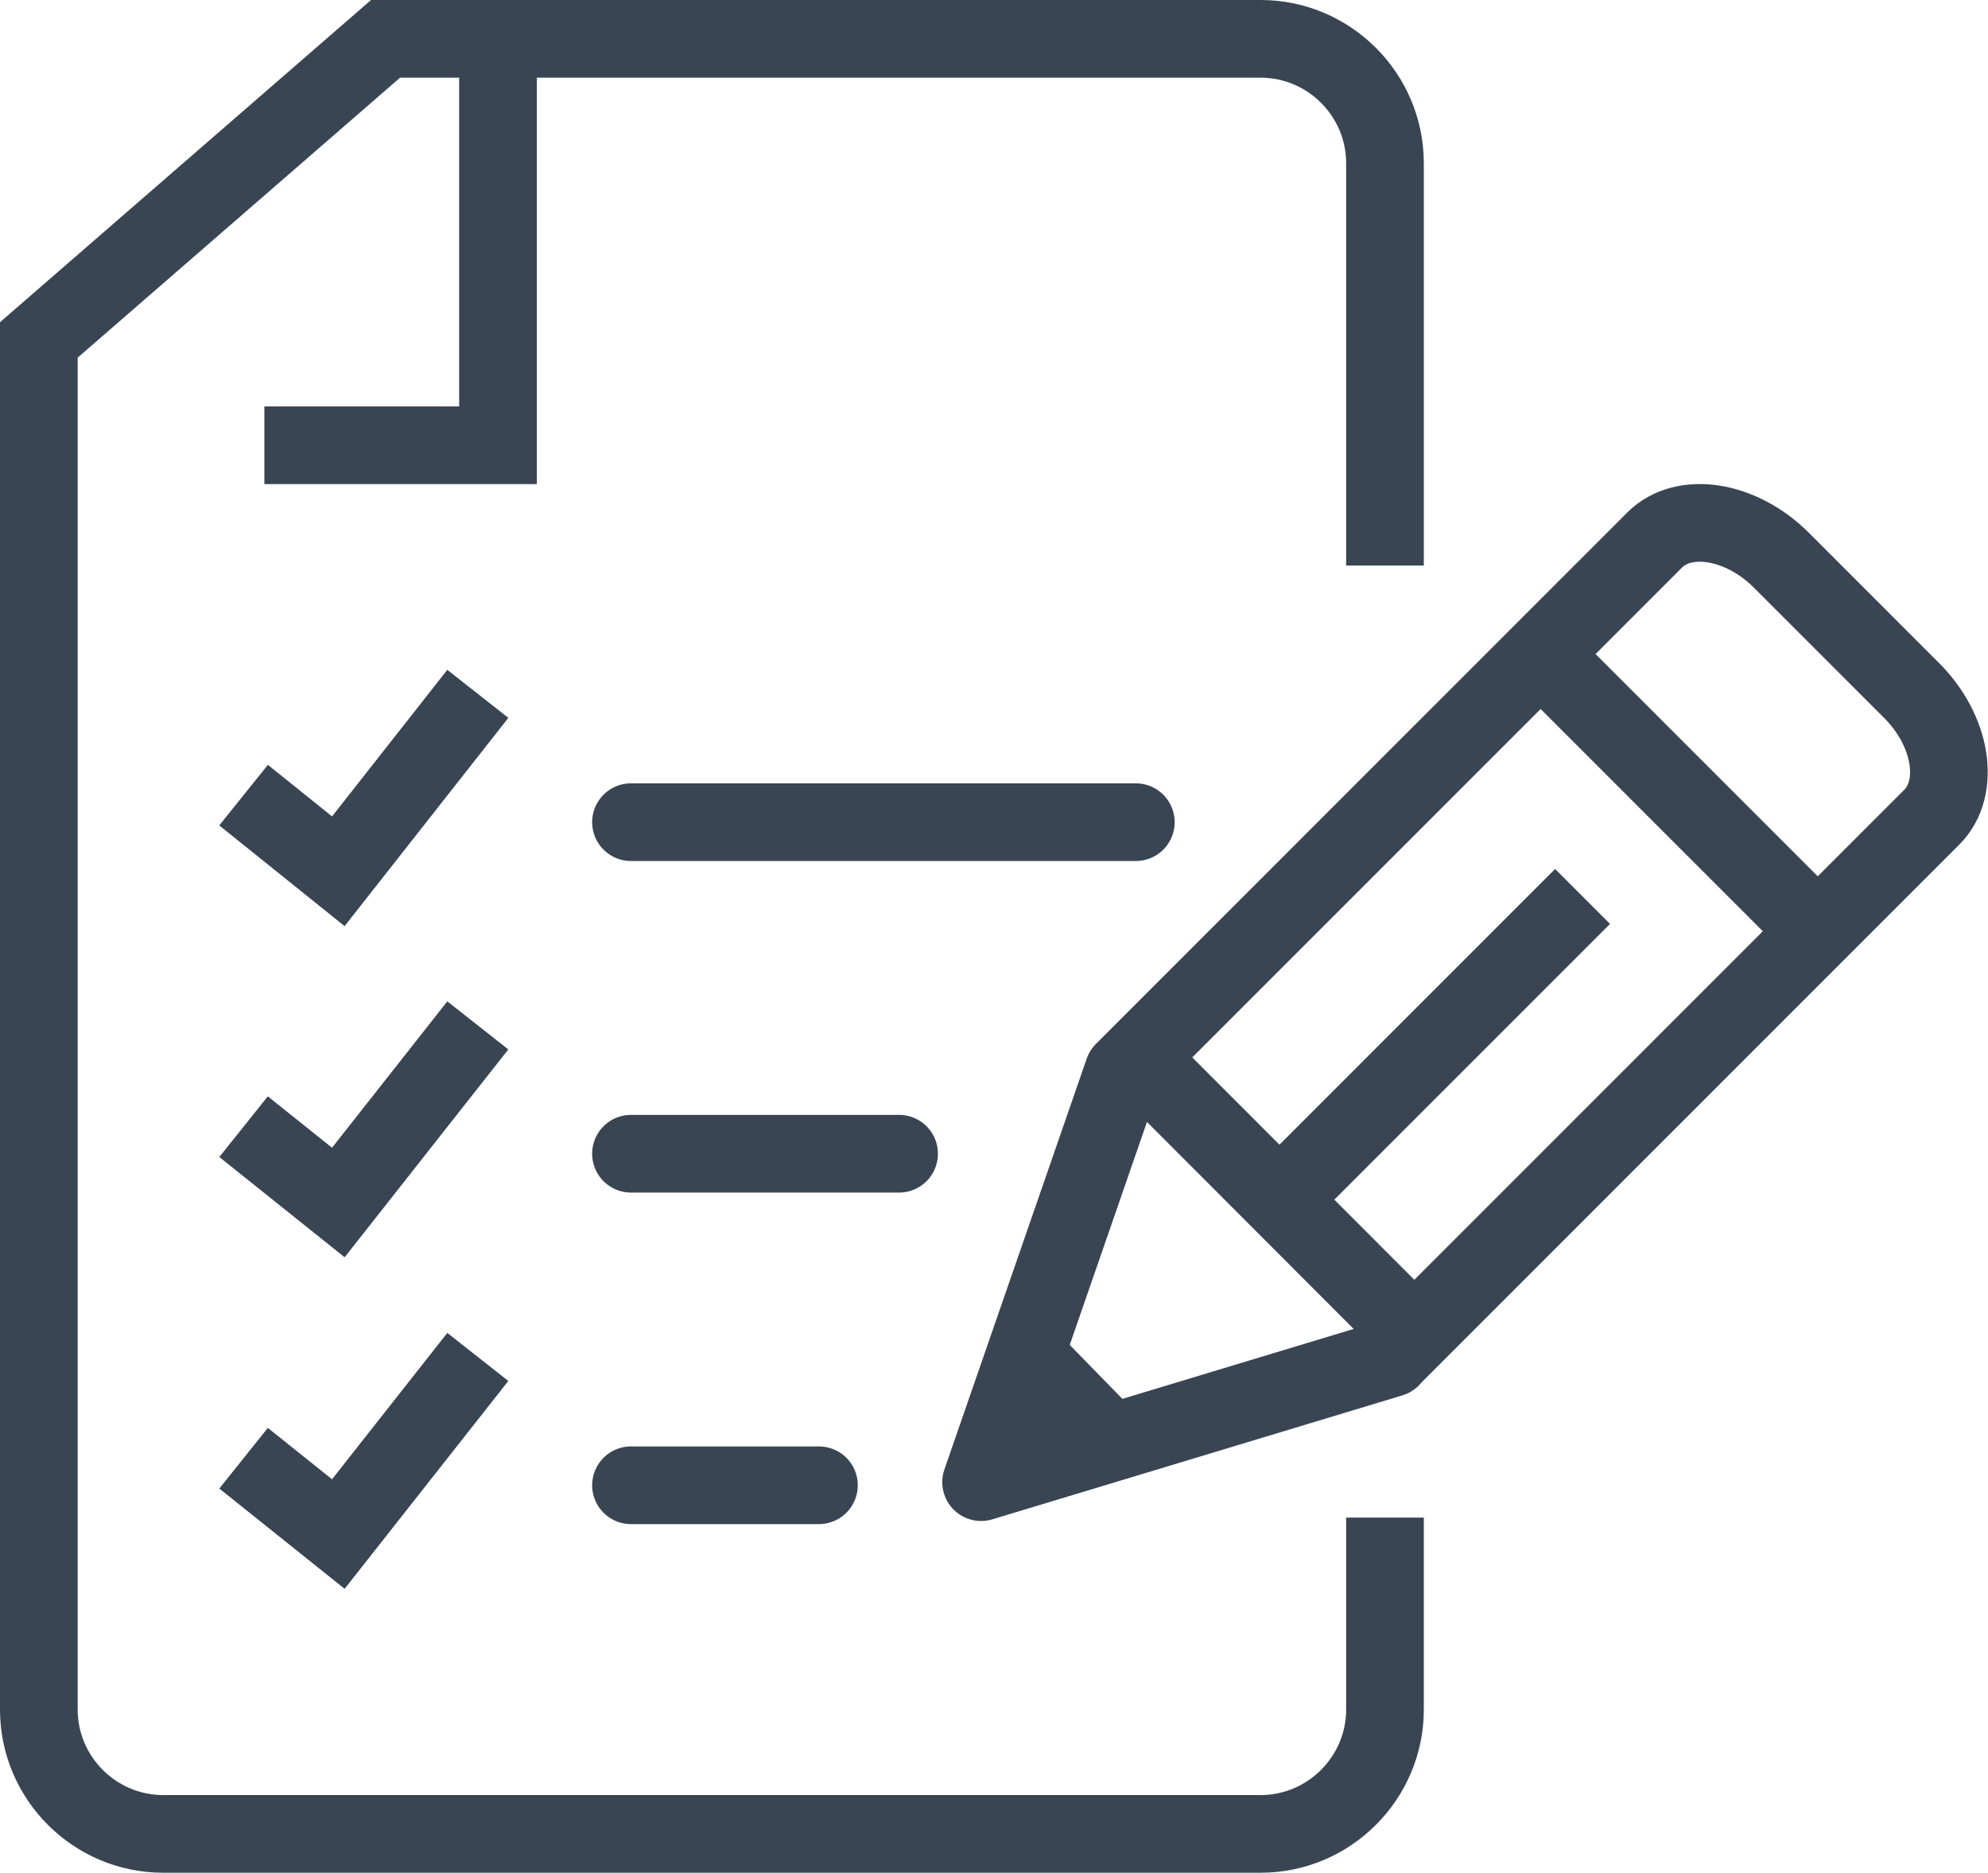
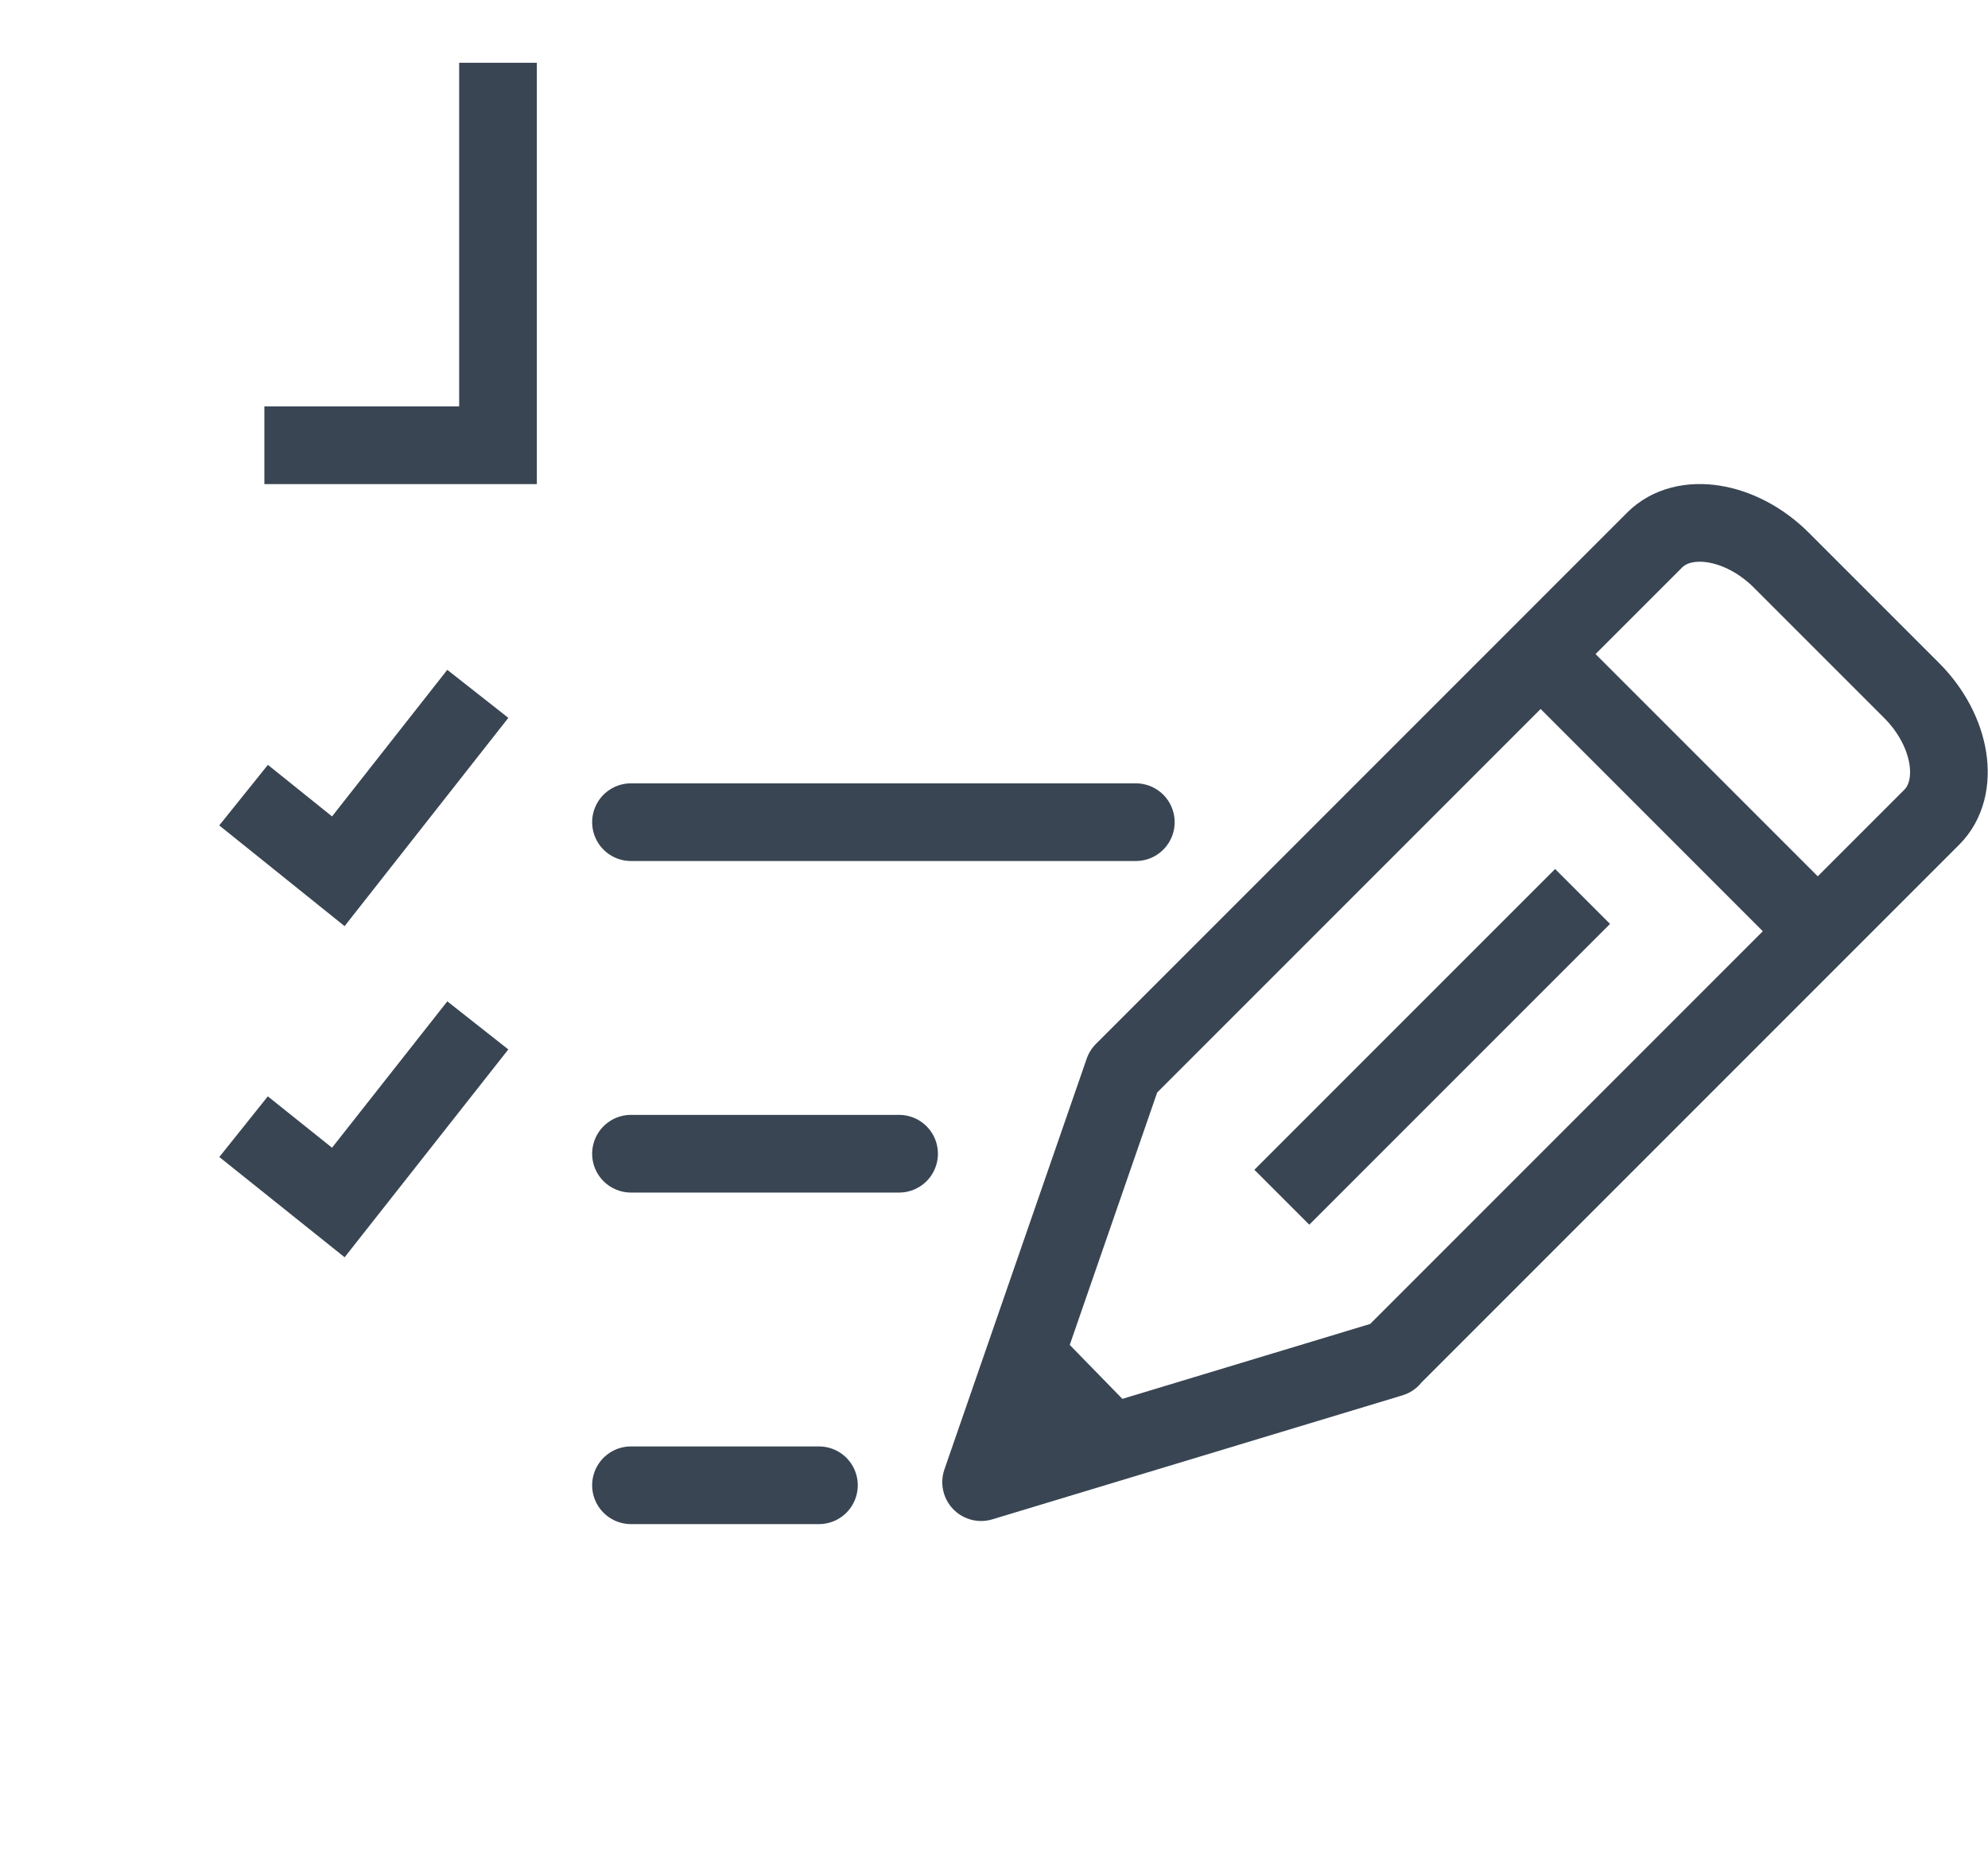
<svg xmlns="http://www.w3.org/2000/svg" id="_レイヤー_2" viewBox="0 0 63.99 60.27">
  <g id="Calque_2">
    <g>
      <g>
        <g>
          <polyline points="7.84 25.59 10.89 28.04 15.38 22.33" fill="none" stroke="#394553" stroke-miterlimit="10" stroke-width="2.5" />
          <line x1="20.31" y1="26.46" x2="36.56" y2="26.46" fill="none" stroke="#394553" stroke-linecap="round" stroke-miterlimit="10" stroke-width="2.5" />
        </g>
        <g>
          <polyline points="7.84 36.26 10.89 38.7 15.38 33" fill="none" stroke="#394553" stroke-miterlimit="10" stroke-width="2.5" />
          <line x1="20.31" y1="37.13" x2="28.94" y2="37.13" fill="none" stroke="#394553" stroke-linecap="round" stroke-miterlimit="10" stroke-width="2.5" />
        </g>
        <g>
-           <polyline points="7.84 46.93 10.89 49.37 15.38 43.67" fill="none" stroke="#394553" stroke-miterlimit="10" stroke-width="2.5" />
          <line x1="20.31" y1="47.8" x2="26.36" y2="47.8" fill="none" stroke="#394553" stroke-linecap="round" stroke-miterlimit="10" stroke-width="2.5" />
        </g>
      </g>
      <g>
-         <path d="m44.58,18.2V5.25c0-2.2-1.8-4-4-4H12.41L1.25,10.94v44.08c0,2.2,1.8,4,4,4h35.33c2.2,0,4-1.8,4-4v-6.18" fill="none" stroke="#394553" stroke-miterlimit="10" stroke-width="2.5" />
        <polyline points="16.03 2.02 16.03 14.33 8.51 14.33" fill="none" stroke="#394553" stroke-miterlimit="10" stroke-width="2.5" />
      </g>
      <g>
        <g>
          <g>
            <path d="m44.78,43.71l-13.2,3.99,4.58-13.22,17.1-17.1c.94-.94,2.78-.65,4.08.65l4.19,4.19c1.3,1.3,1.59,3.14.65,4.08l-17.41,17.41Z" fill="none" stroke="#394553" stroke-linejoin="round" stroke-width="2.5" />
-             <line x1="44.69" y1="42.12" x2="37.31" y2="34.73" fill="none" stroke="#394553" stroke-linejoin="round" stroke-width="2.5" />
            <line x1="35.61" y1="46.28" x2="33.22" y2="43.83" fill="none" stroke="#394553" stroke-linejoin="round" stroke-width="2.5" />
          </g>
          <line x1="41.26" y1="38.53" x2="50.94" y2="28.85" fill="none" stroke="#394553" stroke-linejoin="round" stroke-width="2.5" />
        </g>
        <line x1="49.79" y1="21.25" x2="58.32" y2="29.78" fill="none" stroke="#394553" stroke-linejoin="round" stroke-width="2.5" />
      </g>
    </g>
  </g>
</svg>